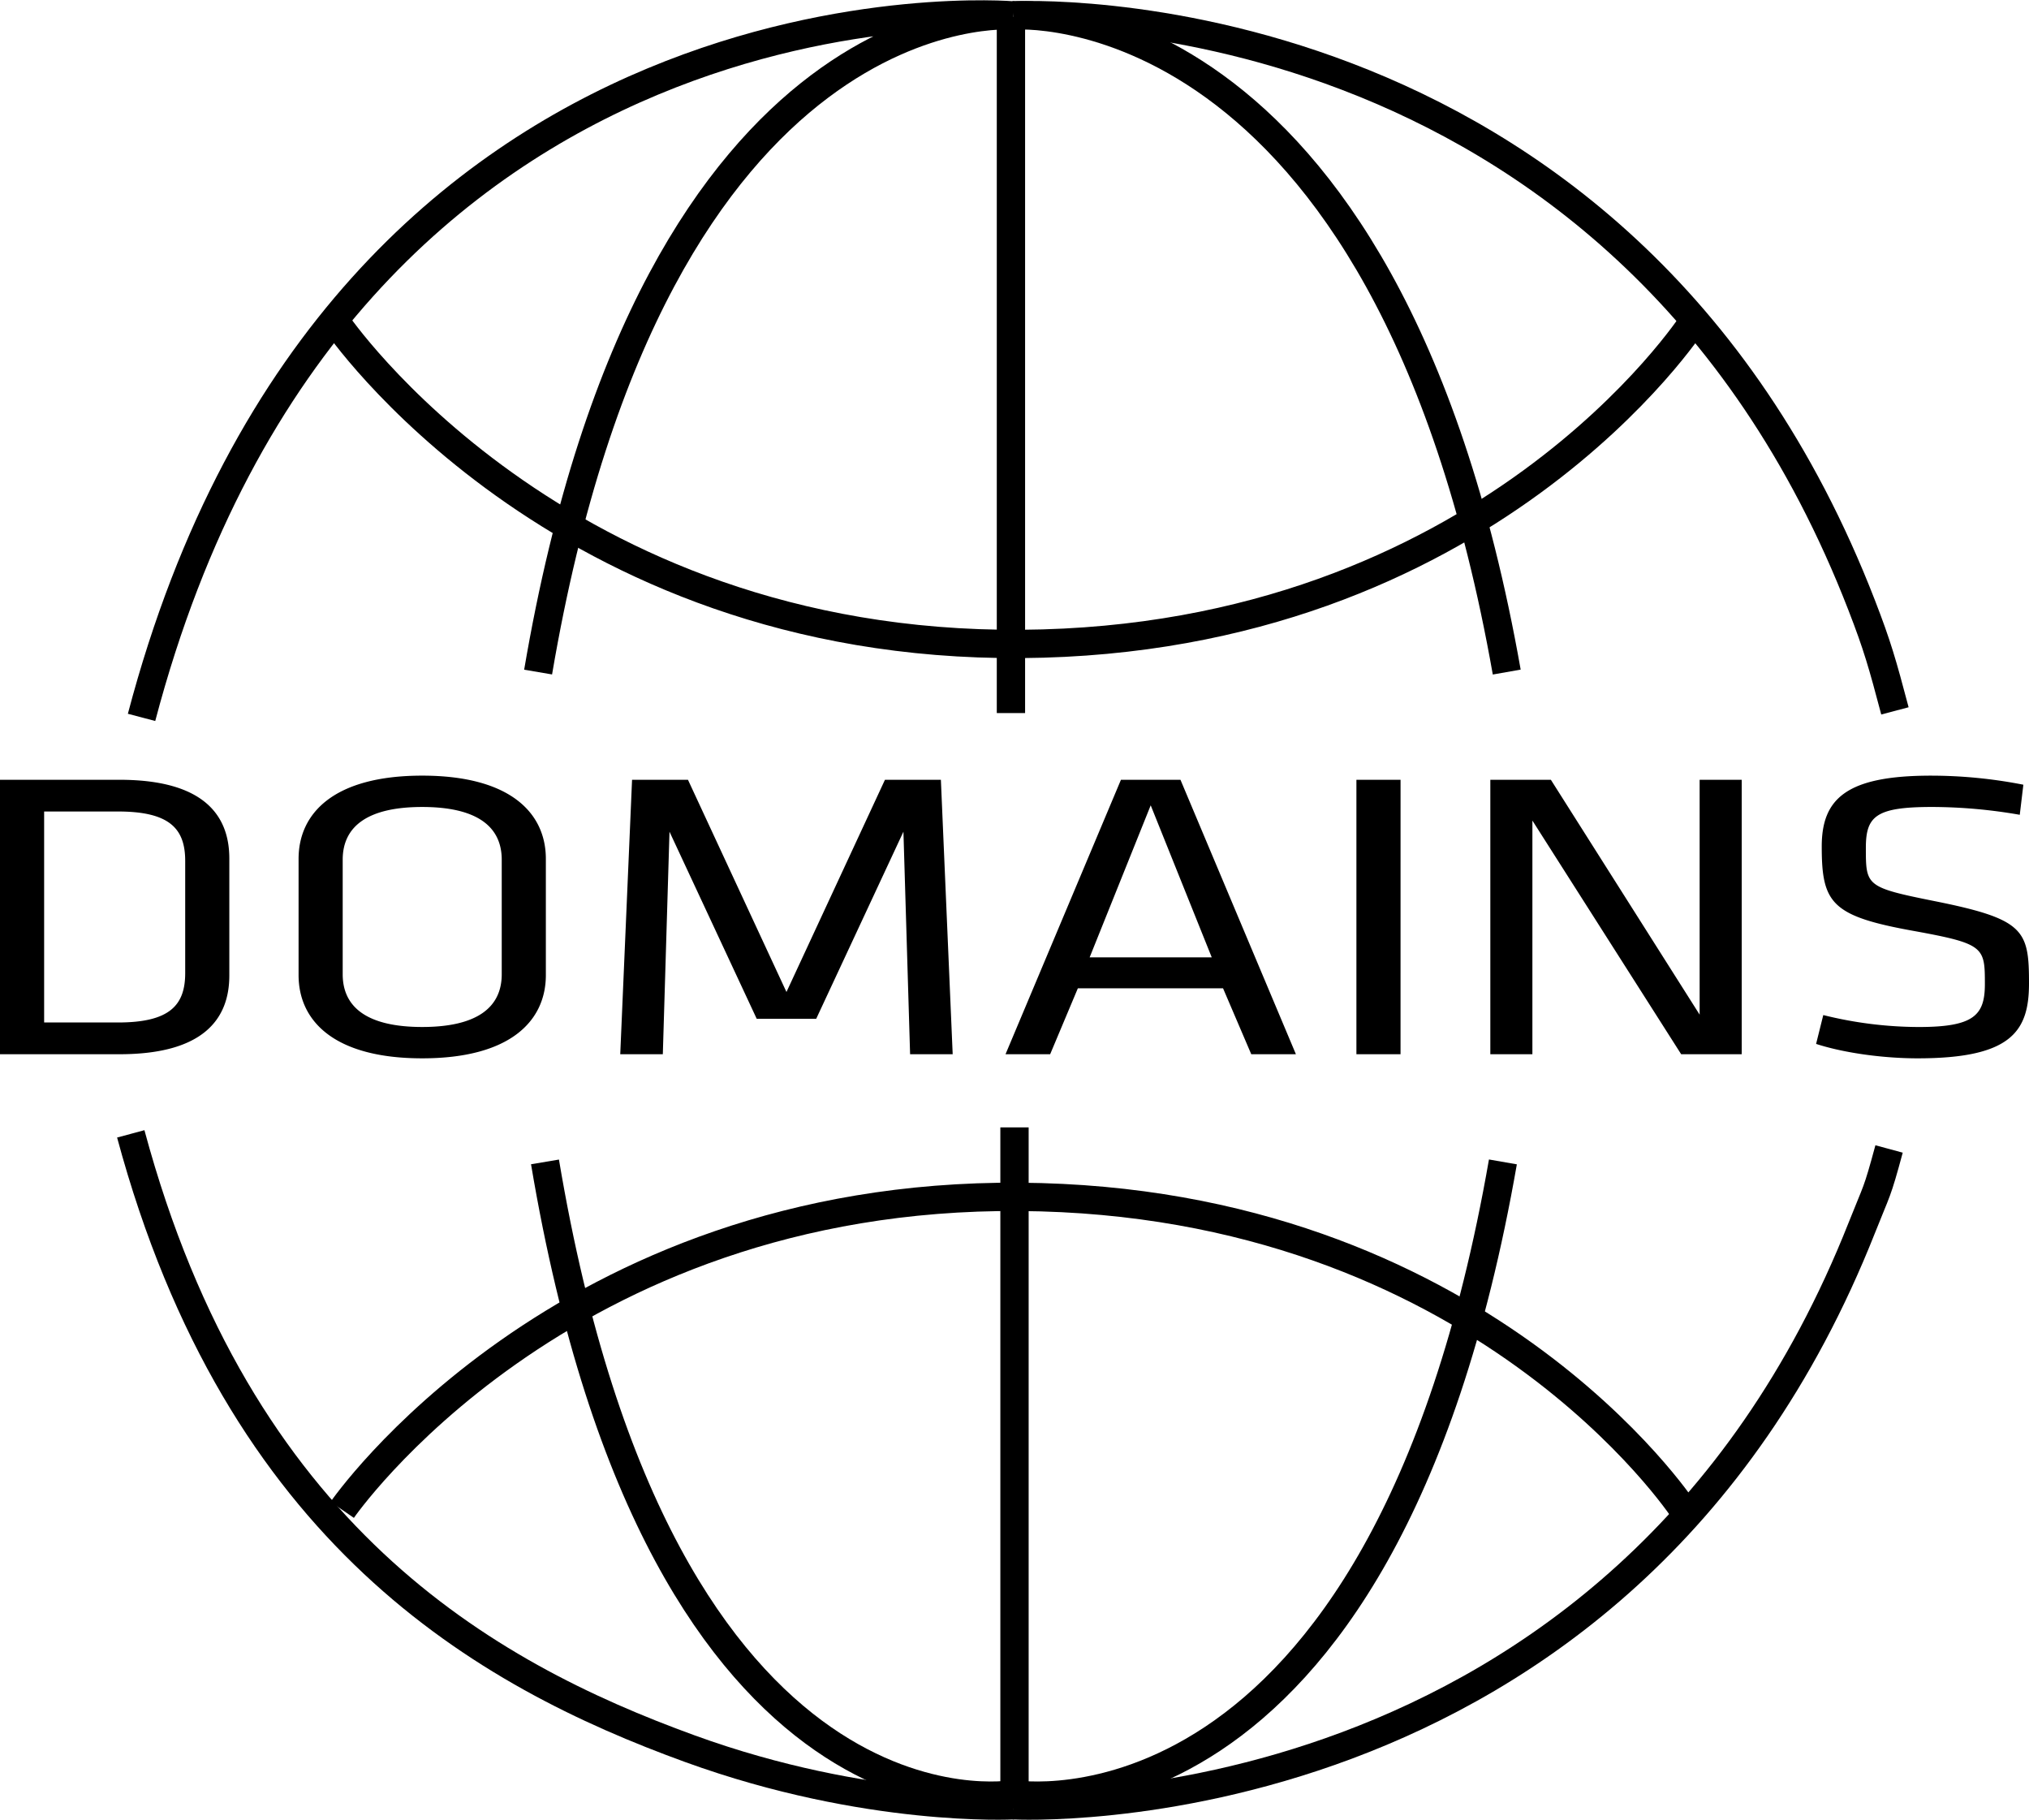
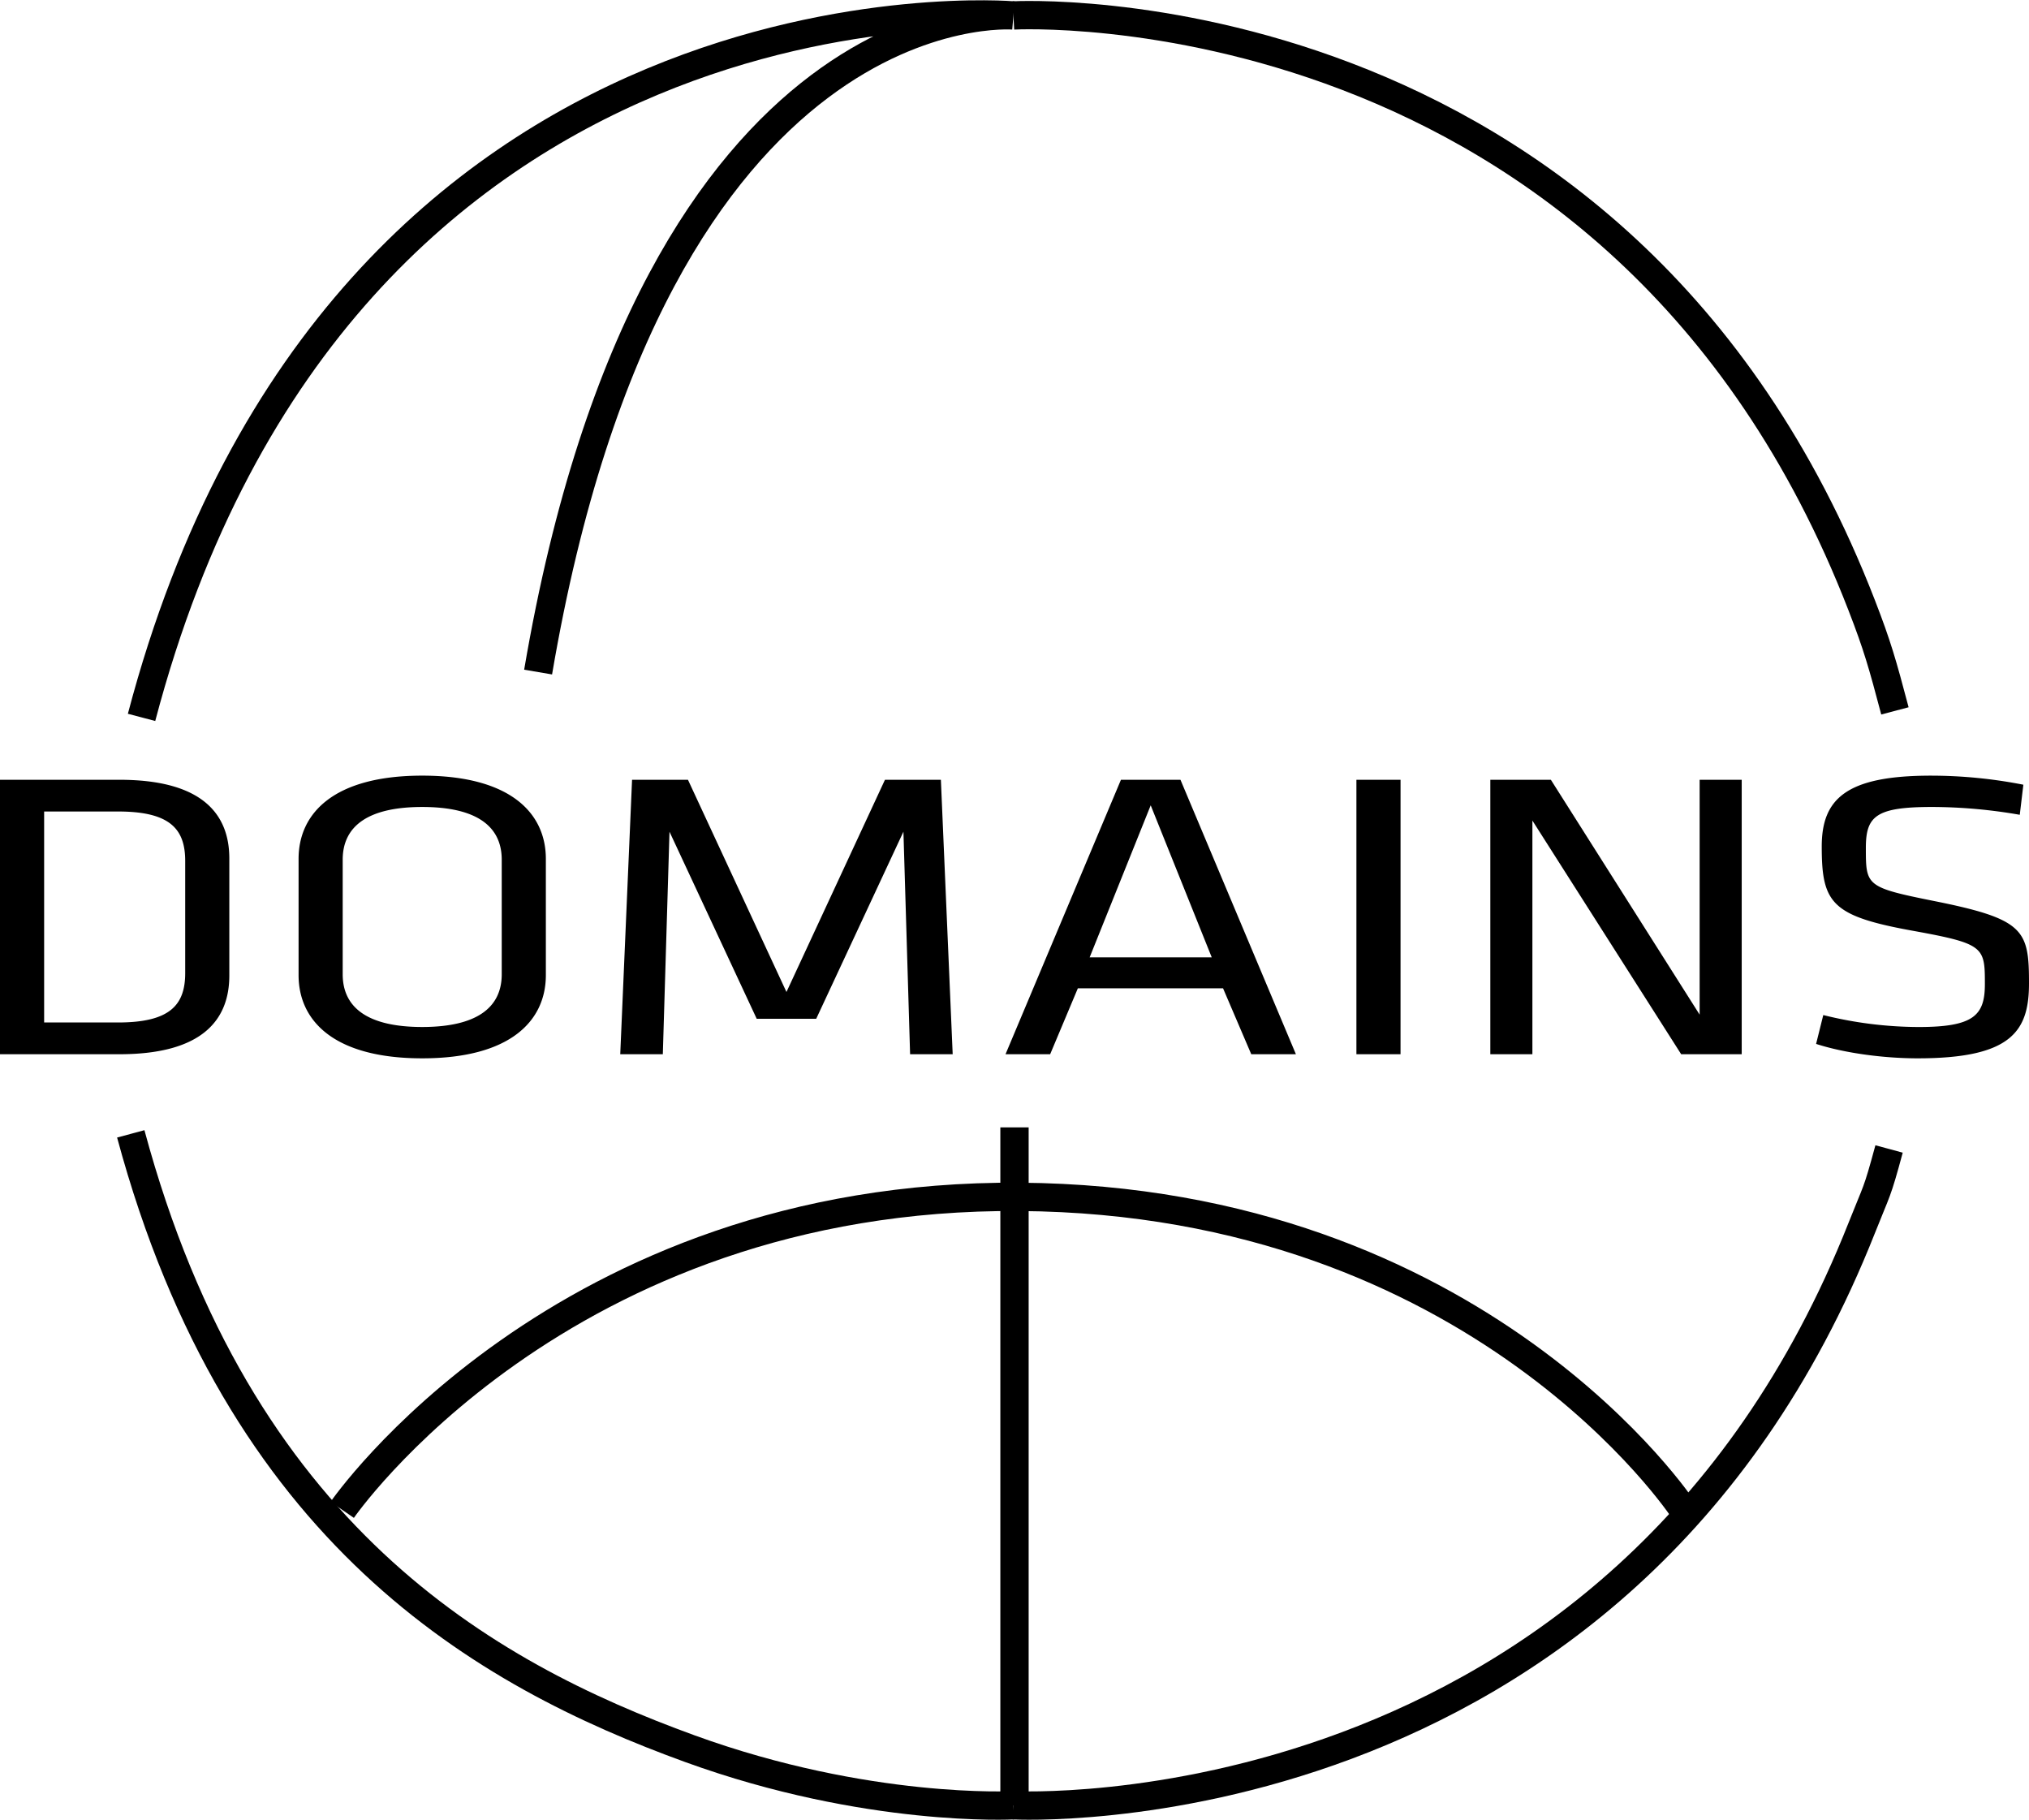
<svg xmlns="http://www.w3.org/2000/svg" width="573.475" height="514.268" viewBox="0 0 573.475 514.268">
  <g id="Group_2" data-name="Group 2" transform="translate(-744.769 -277.784)">
-     <path id="Path_51" data-name="Path 51" d="M0,0V196.782" transform="translate(1030.5 282.5)" fill="none" stroke="#000" stroke-width="8" />
    <path id="Path_45" data-name="Path 45" d="M813.945,512.541s61.439-89.355,191.474-88.446,187.6,88.446,187.6,88.446" transform="translate(27.549 191.896)" fill="none" stroke="#000" stroke-width="8" />
-     <path id="Path_46" data-name="Path 46" d="M813.945,424.087s62.143,91.814,193.67,90.881,189.749-90.881,189.749-90.881" transform="translate(25.852 -55.223)" fill="none" stroke="#000" stroke-width="8" />
    <path id="Path_56" data-name="Path 56" d="M12.325-96.856V-19.3H46.11c23.635,0,31.03-9.9,31.03-22.241v-33.07c0-12.343-7.395-22.241-31.03-22.241ZM24.8-87.889h20.88C60.32-87.889,64.67-83,64.67-73.916v31.673c0,9.083-4.35,13.973-18.995,13.973H24.8ZM166.605-74.5c0-12.925-10.005-23.522-34.945-23.522S96.715-87.424,96.715-74.5v32.837c0,12.925,10.005,23.522,34.945,23.522s34.945-10.6,34.945-23.522Zm-57.42.233c0-9.548,7.25-14.9,22.475-14.9s22.475,5.356,22.475,14.9v32.371c0,9.548-7.25,14.9-22.475,14.9s-22.475-5.356-22.475-14.9ZM226.2-29.318h16.82l24.65-52.865,1.885,62.88H281.59l-3.335-77.551H262.45L234.61-36.887,206.77-96.856h-15.8L187.63-19.3h12.035l1.885-62.88ZM345.97-96.856H329.15L296.525-19.3H309.14l7.83-18.631h41.035L365.98-19.3H378.6Zm8.845,50.187H320.3L337.56-89.636Zm53.36-50.187H395.7V-19.3h12.47ZM487.49-19.3H504.6V-96.856H492.71v66.373L450.66-96.856H433.55V-19.3h11.89V-85.328ZM585.8-39.332c0-15.138-1.3-18.165-26.97-23.289-19.14-3.843-19.14-4.308-19.14-15.021,0-8.966,2.9-11.528,18.705-11.528a145.978,145.978,0,0,1,24.795,2.212l1.015-8.5a135.678,135.678,0,0,0-26.1-2.562c-23.925,0-30.885,6.521-30.885,20.028,0,16.069,2.755,19.679,26.1,23.871,19.865,3.61,20.01,4.541,20.01,15.021,0,8.85-3.19,12.11-18.705,12.11a112.583,112.583,0,0,1-26.97-3.377l-2.03,8.151c8.265,2.678,19.43,4.076,28.71,4.076C580.87-18.14,585.8-25.825,585.8-39.332Z" transform="translate(732.444 594.985)" />
-     <path id="Path_47" data-name="Path 47" d="M1031.2,282.123s105.167-8.335,139.431,185.549" transform="translate(0 0.023)" fill="none" stroke="#000" stroke-width="8" />
    <path id="Path_48" data-name="Path 48" d="M1031.2,467.673c33.013-193.884,134.339-185.549,134.339-185.549S975.7,265.863,919.117,480.479" transform="translate(-134.34 0.023)" fill="none" stroke="#000" stroke-width="8" />
-     <path id="Path_49" data-name="Path 49" d="M1031.2,470.07s104.085,17.777,138.349-178.668" transform="translate(0 314.712)" fill="none" stroke="#000" stroke-width="8" />
-     <path id="Path_50" data-name="Path 50" d="M1165.535,470.07s-99.378,17.777-132.39-178.668" transform="translate(-134.34 314.712)" fill="none" stroke="#000" stroke-width="8" />
    <path id="Path_52" data-name="Path 52" d="M0,7.928V199.57" transform="translate(1031.506 588.43)" fill="none" stroke="#000" stroke-width="8" />
    <path id="Path_53" data-name="Path 53" d="M914.848,282.123s171.512-9.479,239.774,166.708c4.412,11.388,5.856,16.5,9.379,29.809" transform="translate(116.348 0.023)" fill="none" stroke="#000" stroke-width="8" />
    <path id="Path_54" data-name="Path 54" d="M1165.535,481.517s-41.25,2.241-91.4-15.972C1015.8,444.362,946.569,405,916.069,291.792" transform="translate(-134.34 306.396)" fill="none" stroke="#000" stroke-width="8" />
    <path id="Path_55" data-name="Path 55" d="M914.848,481.517s171.512,9.276,239.774-163.143c4.412-11.144,4.2-9.292,7.724-22.314" transform="translate(116.348 306.396)" fill="none" stroke="#000" stroke-width="8" />
  </g>
</svg>